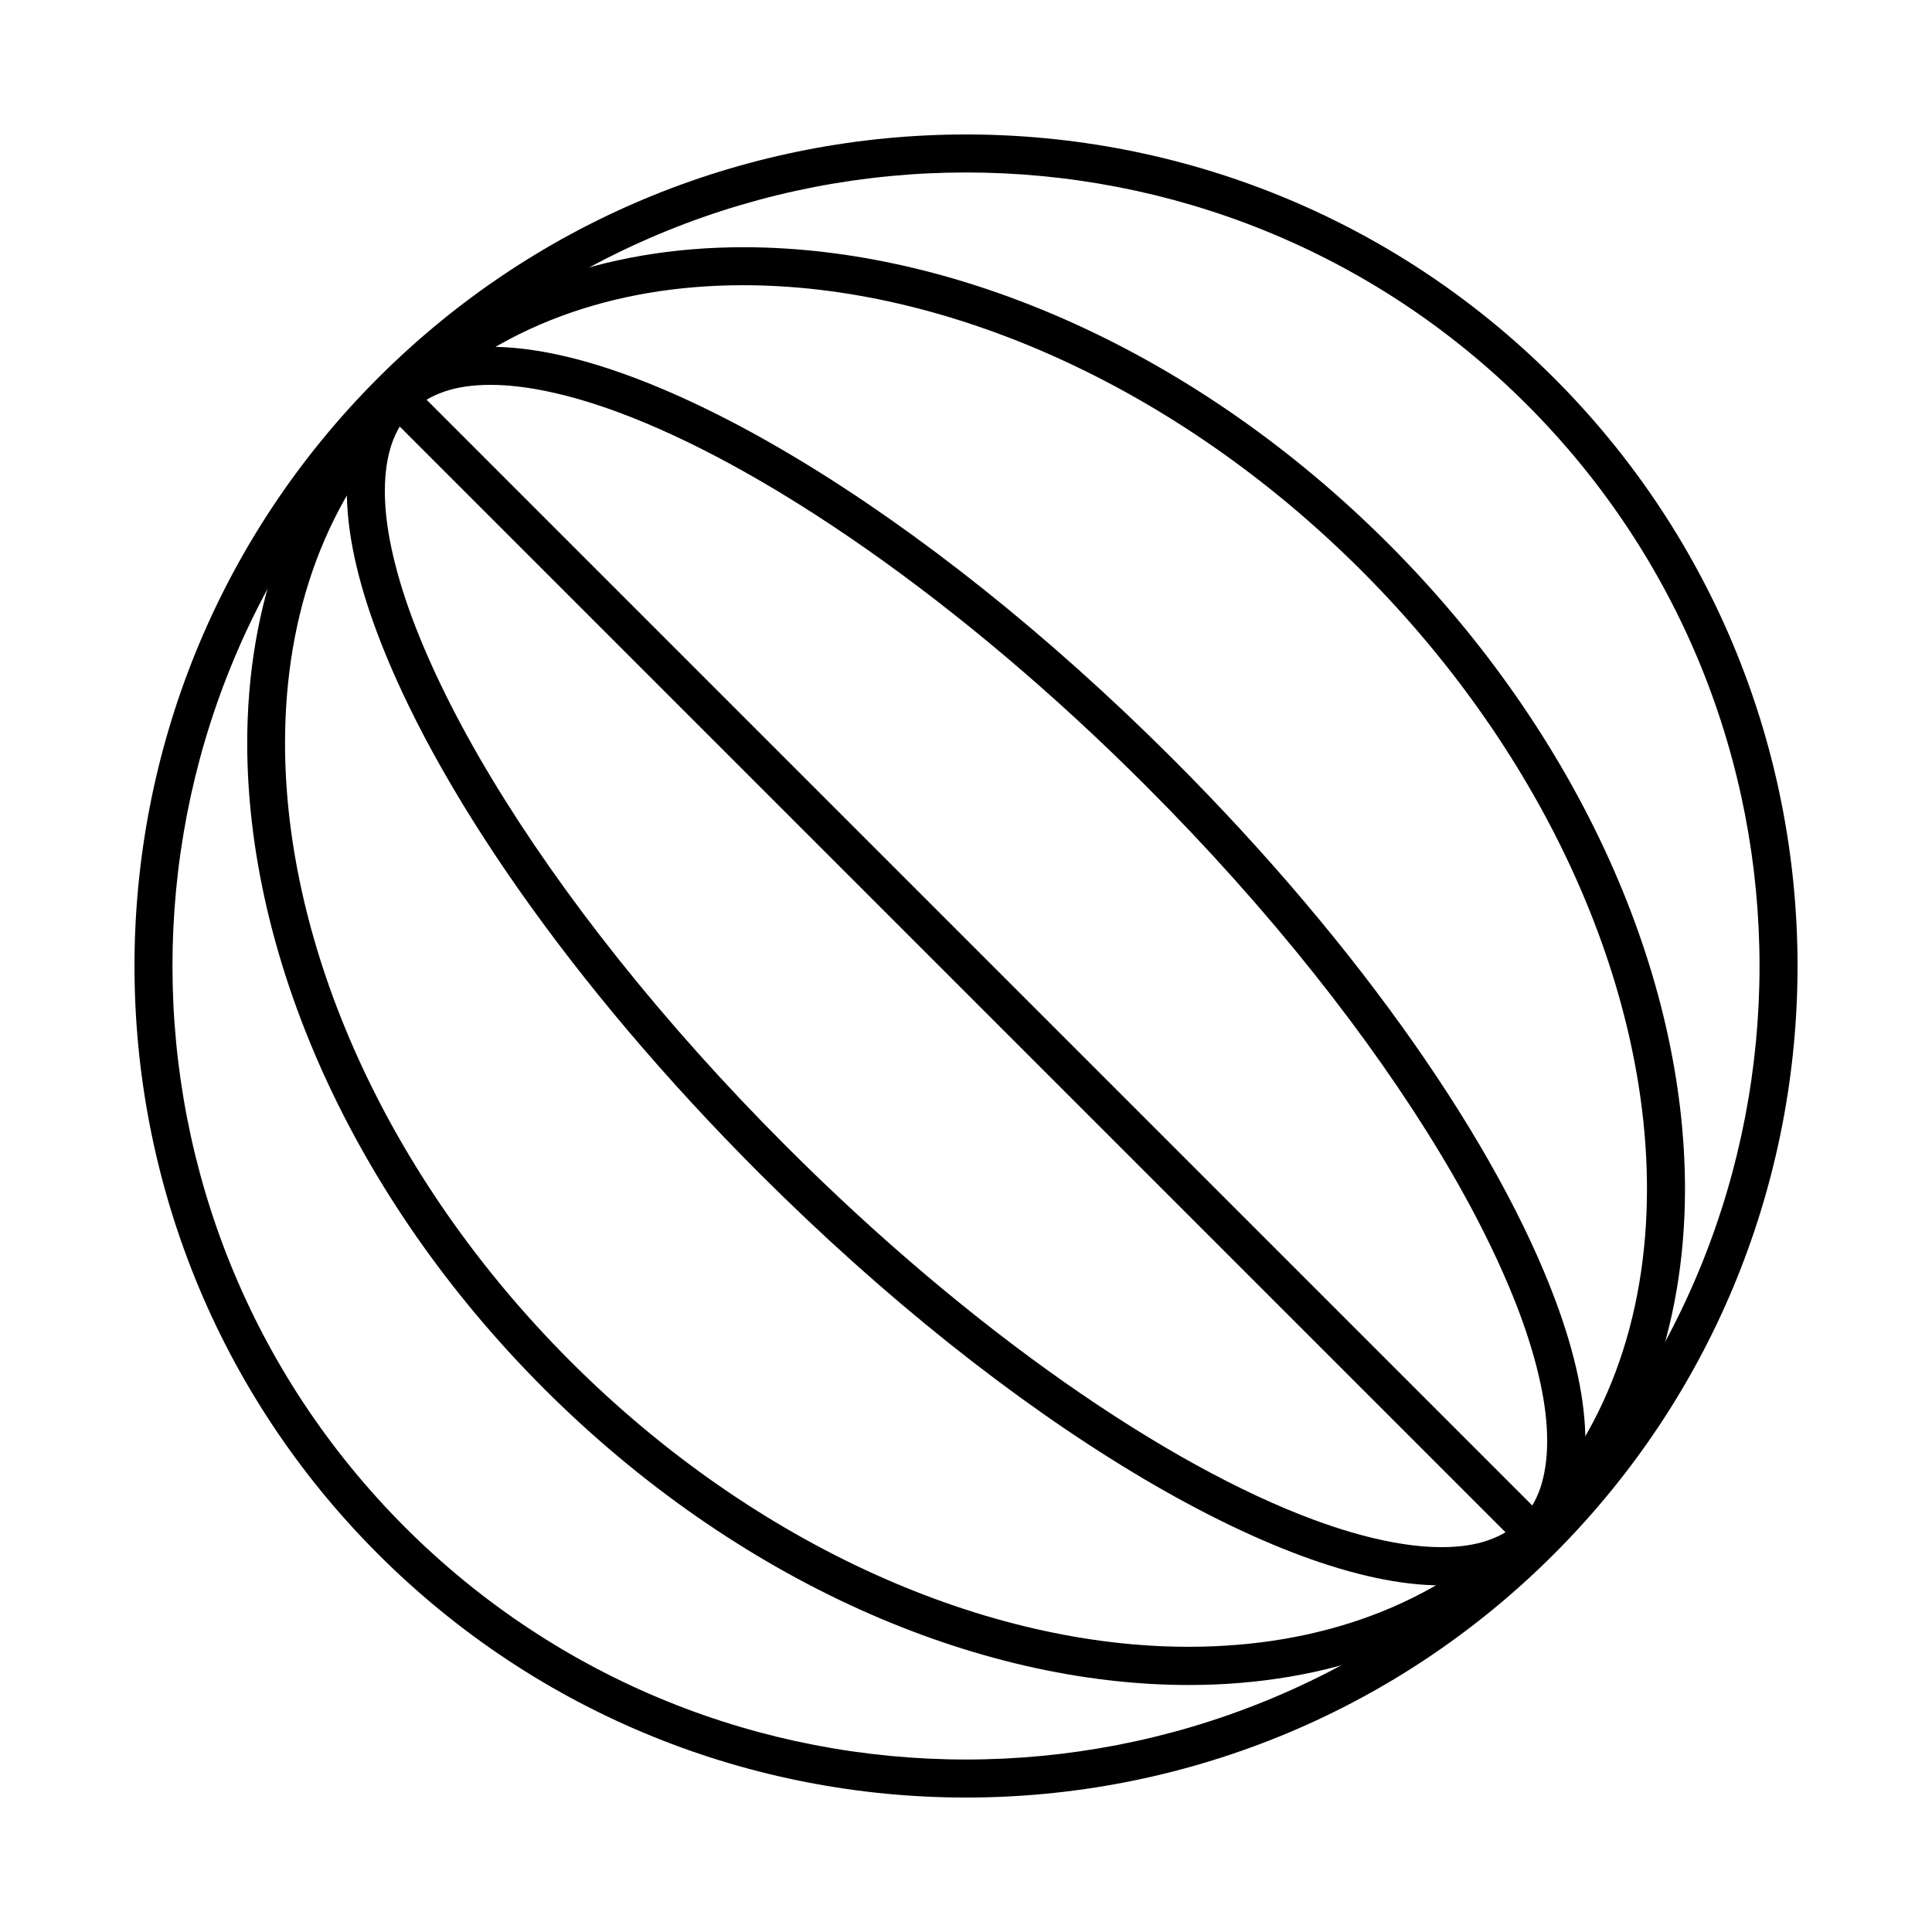
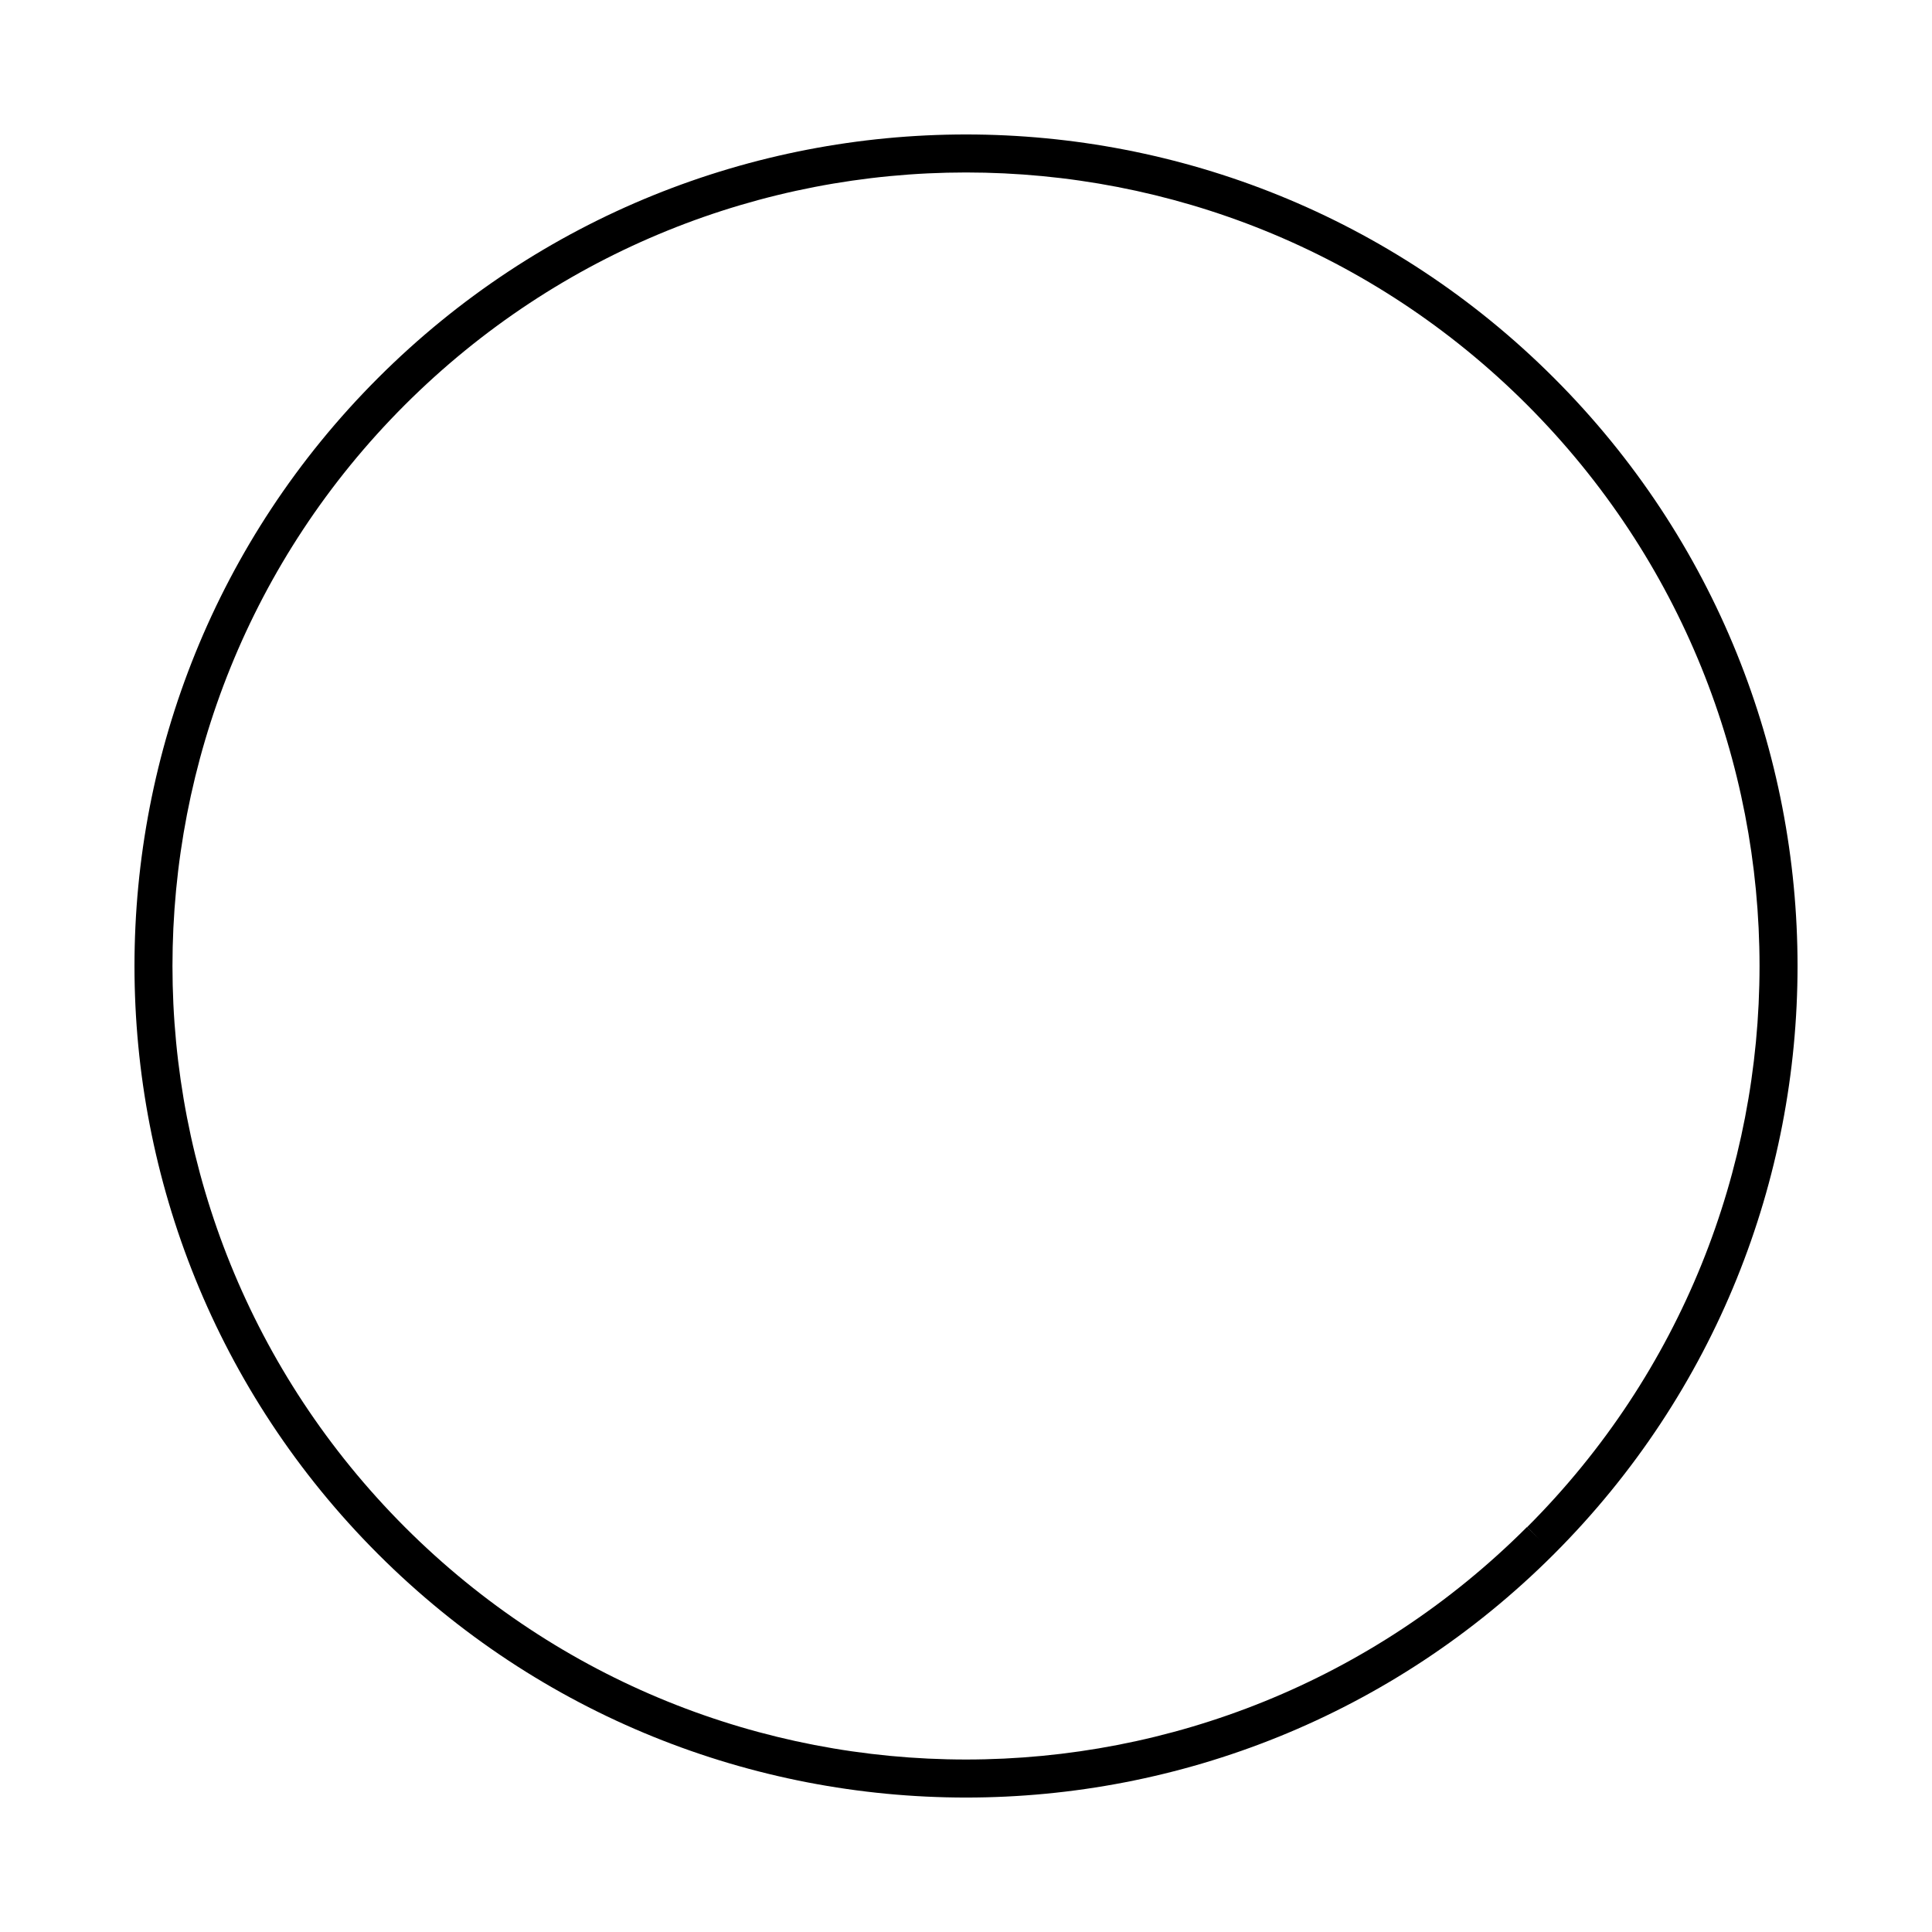
<svg xmlns="http://www.w3.org/2000/svg" fill="#000000" width="800px" height="800px" version="1.1" viewBox="144 144 512 512">
  <g>
    <path d="m552.25 552.25-3.578-3.578c-41.059 41.062-94.867 61.617-148.67 61.617-53.809 0-107.61-20.504-148.68-61.566-41.059-41.109-61.617-94.918-61.617-148.72 0-53.809 20.504-107.61 61.566-148.68 41.113-41.059 94.918-61.617 148.73-61.617s107.61 20.504 148.68 61.566c41.059 41.113 61.613 94.918 61.613 148.73s-20.504 107.61-61.566 148.68l3.527 3.574 3.578 3.578c43.023-43.027 64.535-99.453 64.535-155.83s-21.512-112.8-64.539-155.83c-43.023-43.027-99.449-64.539-155.82-64.539s-112.8 21.512-155.83 64.539c-43.027 43.023-64.539 99.449-64.539 155.83 0 56.375 21.512 112.8 64.539 155.83 43.023 43.023 99.449 64.535 155.83 64.535 56.375 0 112.8-21.512 155.83-64.539z" />
-     <path d="m550.54 550.54-3.578-3.578c-22.52 22.52-53.402 33.453-87.914 33.453-53 0.055-114.31-26.094-163.84-75.621-49.523-49.523-75.672-110.79-75.672-163.84 0-34.562 10.984-65.395 33.453-87.914 22.52-22.52 53.402-33.453 87.914-33.453 53.051-0.047 114.36 26.102 163.89 75.625 49.523 49.523 75.672 110.79 75.672 163.84 0 34.562-10.984 65.395-33.453 87.914l3.527 3.574 3.578 3.578c24.688-24.688 36.426-58.441 36.426-95.07-0.051-56.277-27.457-119.75-78.594-170.94-51.188-51.188-114.67-78.594-170.94-78.594-36.625 0-70.383 11.738-95.07 36.426s-36.426 58.441-36.426 95.07c0.051 56.277 27.457 119.75 78.594 170.94 51.188 51.188 114.67 78.594 170.94 78.594 36.625 0 70.383-11.738 95.07-36.426z" />
-     <path d="m550.54 550.54-3.578-3.578c-2.316 2.316-5.141 4.031-8.613 5.238-3.477 1.211-7.609 1.812-12.344 1.812-9.219 0-20.758-2.418-33.703-7.203-38.945-14.359-90.836-49.879-140.01-99.098-32.797-32.797-59.5-66.754-77.938-97.336-9.219-15.266-16.324-29.727-21.16-42.672-4.785-12.949-7.254-24.434-7.203-33.703 0-4.734 0.656-8.867 1.812-12.344 1.211-3.477 2.922-6.297 5.238-8.613 2.316-2.316 5.141-4.031 8.613-5.238 3.477-1.211 7.609-1.812 12.344-1.812 9.219 0 20.758 2.418 33.703 7.203 38.945 14.359 90.836 49.879 140.01 99.098 32.797 32.797 59.5 66.754 77.938 97.336 9.219 15.266 16.324 29.727 21.16 42.672 4.785 12.949 7.254 24.434 7.203 33.703 0 4.734-0.656 8.867-1.812 12.344-1.211 3.477-2.922 6.297-5.238 8.613l7.156 7.156c3.477-3.477 6.047-7.758 7.656-12.496 1.613-4.734 2.367-9.977 2.367-15.617 0-10.984-2.769-23.477-7.859-37.18-15.266-41.109-51.387-93.609-101.42-143.64-33.352-33.352-67.812-60.508-99.25-79.449-15.719-9.473-30.684-16.879-44.387-21.965-13.754-5.09-26.25-7.859-37.18-7.859-5.644 0-10.883 0.754-15.617 2.367-4.734 1.613-9.02 4.18-12.496 7.656-3.477 3.477-6.047 7.758-7.656 12.496-1.613 4.734-2.367 9.977-2.367 15.617 0 10.984 2.769 23.477 7.859 37.18 15.266 41.109 51.387 93.609 101.42 143.64 33.352 33.352 67.812 60.508 99.25 79.449 15.719 9.473 30.684 16.879 44.387 21.965 13.754 5.09 26.25 7.859 37.18 7.859 5.644 0 10.883-0.754 15.617-2.367 4.734-1.613 9.02-4.18 12.496-7.656z" />
-     <path d="m245.93 253.04 301.03 301.02 7.102-7.102-301.02-301.03" />
  </g>
</svg>